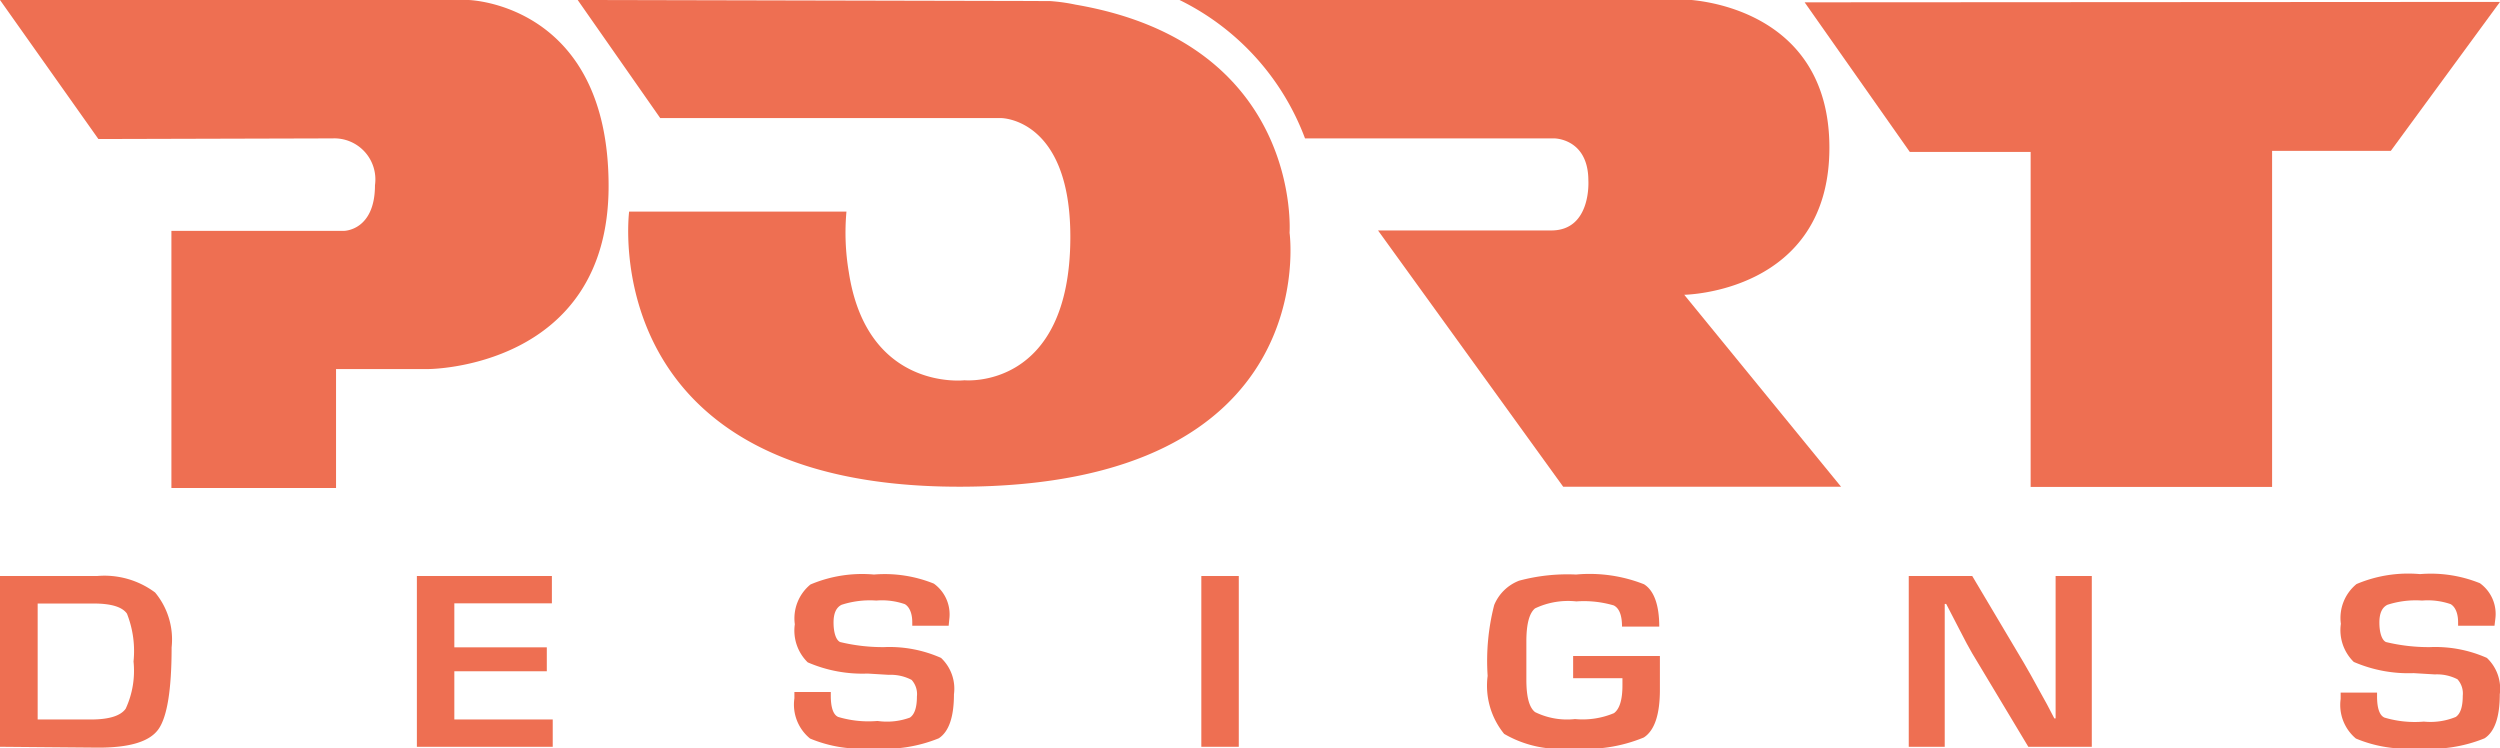
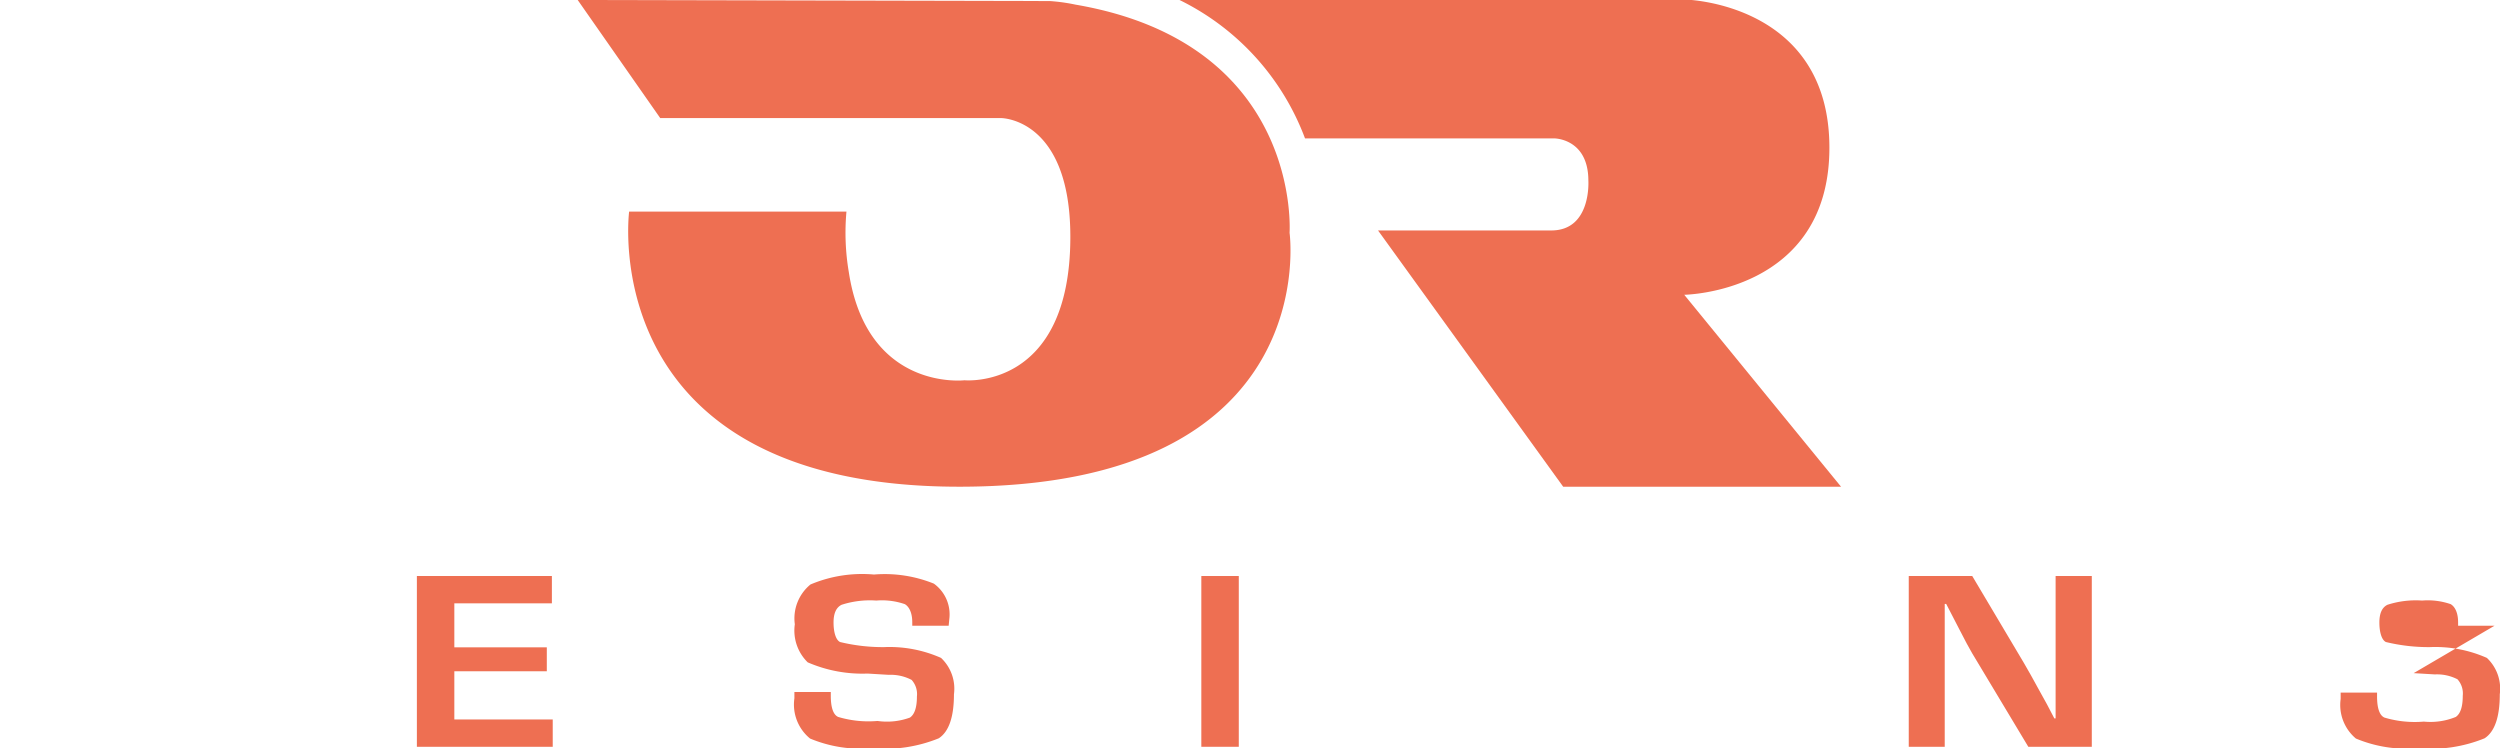
<svg xmlns="http://www.w3.org/2000/svg" viewBox="0 0 118.14 35.36">
  <defs>
    <style>.cls-1{fill:#ee6f52;}</style>
  </defs>
  <g id="Layer_2" data-name="Layer 2">
    <g id="Layer_1-2" data-name="Layer 1">
-       <path class="cls-1" d="M0,35.29V27.22H4.59A4,4,0,0,1,7.33,28a3.47,3.47,0,0,1,.78,2.59c0,2-.21,3.3-.63,3.88s-1.36.86-2.83.86ZM1.78,34H4.3c.85,0,1.4-.17,1.64-.51a4.26,4.26,0,0,0,.37-2.23A4.81,4.81,0,0,0,6,29c-.22-.32-.75-.48-1.57-.48H1.78Z" />
      <path class="cls-1" d="M21.47,28.51v2.08h4.37v1.13H21.47V34h4.65v1.29H19.7V27.22h6.38v1.29Z" />
      <path class="cls-1" d="M44.83,29.57H43.11c0-.07,0-.13,0-.16,0-.46-.15-.74-.35-.86a3.31,3.31,0,0,0-1.35-.17,4.35,4.35,0,0,0-1.64.2c-.26.13-.38.41-.38.84s.1.82.31.92a8.58,8.58,0,0,0,2.08.24,6,6,0,0,1,2.69.51,2,2,0,0,1,.61,1.72c0,1.07-.24,1.77-.72,2.08a6.78,6.78,0,0,1-3.16.47,6.23,6.23,0,0,1-2.92-.46A2.07,2.07,0,0,1,37.54,33v-.3h1.72v.18c0,.56.12.9.35,1a5,5,0,0,0,1.86.19A3.15,3.15,0,0,0,43,33.91c.22-.15.33-.48.33-1a1,1,0,0,0-.25-.78A2.12,2.12,0,0,0,42,31.89l-1-.06a6.5,6.5,0,0,1-2.83-.53,2.1,2.1,0,0,1-.61-1.8,2.07,2.07,0,0,1,.74-1.88,6.26,6.26,0,0,1,3-.47,6.19,6.19,0,0,1,2.83.43,1.79,1.79,0,0,1,.73,1.68Z" />
      <path class="cls-1" d="M58.54,27.22v8.07H56.77V27.22Z" />
-       <path class="cls-1" d="M74.34,31h4.1l0,1.6c0,1.16-.25,1.92-.76,2.25a7.16,7.16,0,0,1-3.4.51,5.24,5.24,0,0,1-3.2-.68,3.6,3.6,0,0,1-.78-2.74,10.62,10.62,0,0,1,.31-3.35,2.08,2.08,0,0,1,1.18-1.15,8.84,8.84,0,0,1,2.69-.29,7,7,0,0,1,3.21.46c.48.3.72,1,.72,2H76.65q0-.8-.39-1a5,5,0,0,0-1.77-.19,3.64,3.64,0,0,0-1.95.33c-.27.22-.41.74-.41,1.56v.81l0,1c0,.8.13,1.31.41,1.53a3.43,3.43,0,0,0,1.89.33,3.82,3.82,0,0,0,1.84-.28c.26-.19.4-.62.4-1.31v-.34H74.34Z" />
      <path class="cls-1" d="M98.85,27.22v8.07h-3l-2.66-4.43c-.13-.22-.34-.61-.62-1.16l-.3-.58-.3-.58H91.9l0,.54,0,.52,0,1.06v4.63H90.2V27.22h3l2.43,4.09c.21.36.46.8.74,1.32l.36.65.35.67h.06l0-.52,0-.52V27.22Z" />
-       <path class="cls-1" d="M117.88,29.57h-1.72c0-.07,0-.13,0-.16,0-.46-.15-.74-.35-.86a3.31,3.31,0,0,0-1.35-.17,4.35,4.35,0,0,0-1.64.2c-.26.13-.38.41-.38.84s.1.82.31.92a8.58,8.58,0,0,0,2.08.24,6,6,0,0,1,2.69.51,2,2,0,0,1,.61,1.72c0,1.07-.24,1.77-.72,2.08a6.78,6.78,0,0,1-3.16.47,6.23,6.23,0,0,1-2.92-.46,2.07,2.07,0,0,1-.72-1.87v-.3h1.72v.18c0,.56.12.9.35,1a5,5,0,0,0,1.86.19,3.15,3.15,0,0,0,1.51-.22c.22-.15.33-.48.33-1a1,1,0,0,0-.25-.78,2.12,2.12,0,0,0-1.07-.23l-1-.06a6.5,6.5,0,0,1-2.83-.53,2.1,2.1,0,0,1-.61-1.8,2.07,2.07,0,0,1,.74-1.88,6.26,6.26,0,0,1,3-.47,6.19,6.19,0,0,1,2.83.43,1.79,1.79,0,0,1,.73,1.68Z" />
-       <path class="cls-1" d="M4.65,6.57,0,0H22.14s6.62.16,6.62,8.79-8.51,8.65-8.51,8.65H15.88v5.62H8.1V10.91h8.15s1.47,0,1.47-2.16a1.94,1.94,0,0,0-2-2.21Z" />
+       <path class="cls-1" d="M117.88,29.57h-1.72c0-.07,0-.13,0-.16,0-.46-.15-.74-.35-.86a3.31,3.31,0,0,0-1.35-.17,4.35,4.35,0,0,0-1.64.2c-.26.13-.38.41-.38.84s.1.82.31.92a8.58,8.58,0,0,0,2.08.24,6,6,0,0,1,2.69.51,2,2,0,0,1,.61,1.72c0,1.07-.24,1.77-.72,2.08a6.78,6.78,0,0,1-3.16.47,6.23,6.23,0,0,1-2.92-.46,2.07,2.07,0,0,1-.72-1.87v-.3h1.72v.18c0,.56.12.9.35,1a5,5,0,0,0,1.86.19,3.15,3.15,0,0,0,1.51-.22c.22-.15.33-.48.33-1a1,1,0,0,0-.25-.78,2.12,2.12,0,0,0-1.07-.23l-1-.06Z" />
      <path class="cls-1" d="M27.3,0l3.9,5.58H47.31s3.27,0,3.27,5.61c0,7.26-5,6.78-5,6.78s-4.61.54-5.47-5.12A11.12,11.12,0,0,1,40,10H29.73S28.05,23,45.33,23,60.94,11,60.94,11,61.55,2.06,50.83.22A8.71,8.71,0,0,0,49.61.05Z" />
      <path class="cls-1" d="M55.74,0a11.94,11.94,0,0,1,5.93,6.54H73.45s1.61,0,1.61,2c0,0,.15,2.35-1.75,2.35H65.12L73.87,23H87l-7.41-9.07s6.86-.09,6.86-6.95-6.81-7-6.81-7Z" />
-       <polygon class="cls-1" points="85.28 0.11 90.25 7.18 95.96 7.18 95.96 23.01 107.37 23.01 107.37 7.13 112.98 7.13 118.14 0.09 85.28 0.11" />
    </g>
  </g>
</svg>